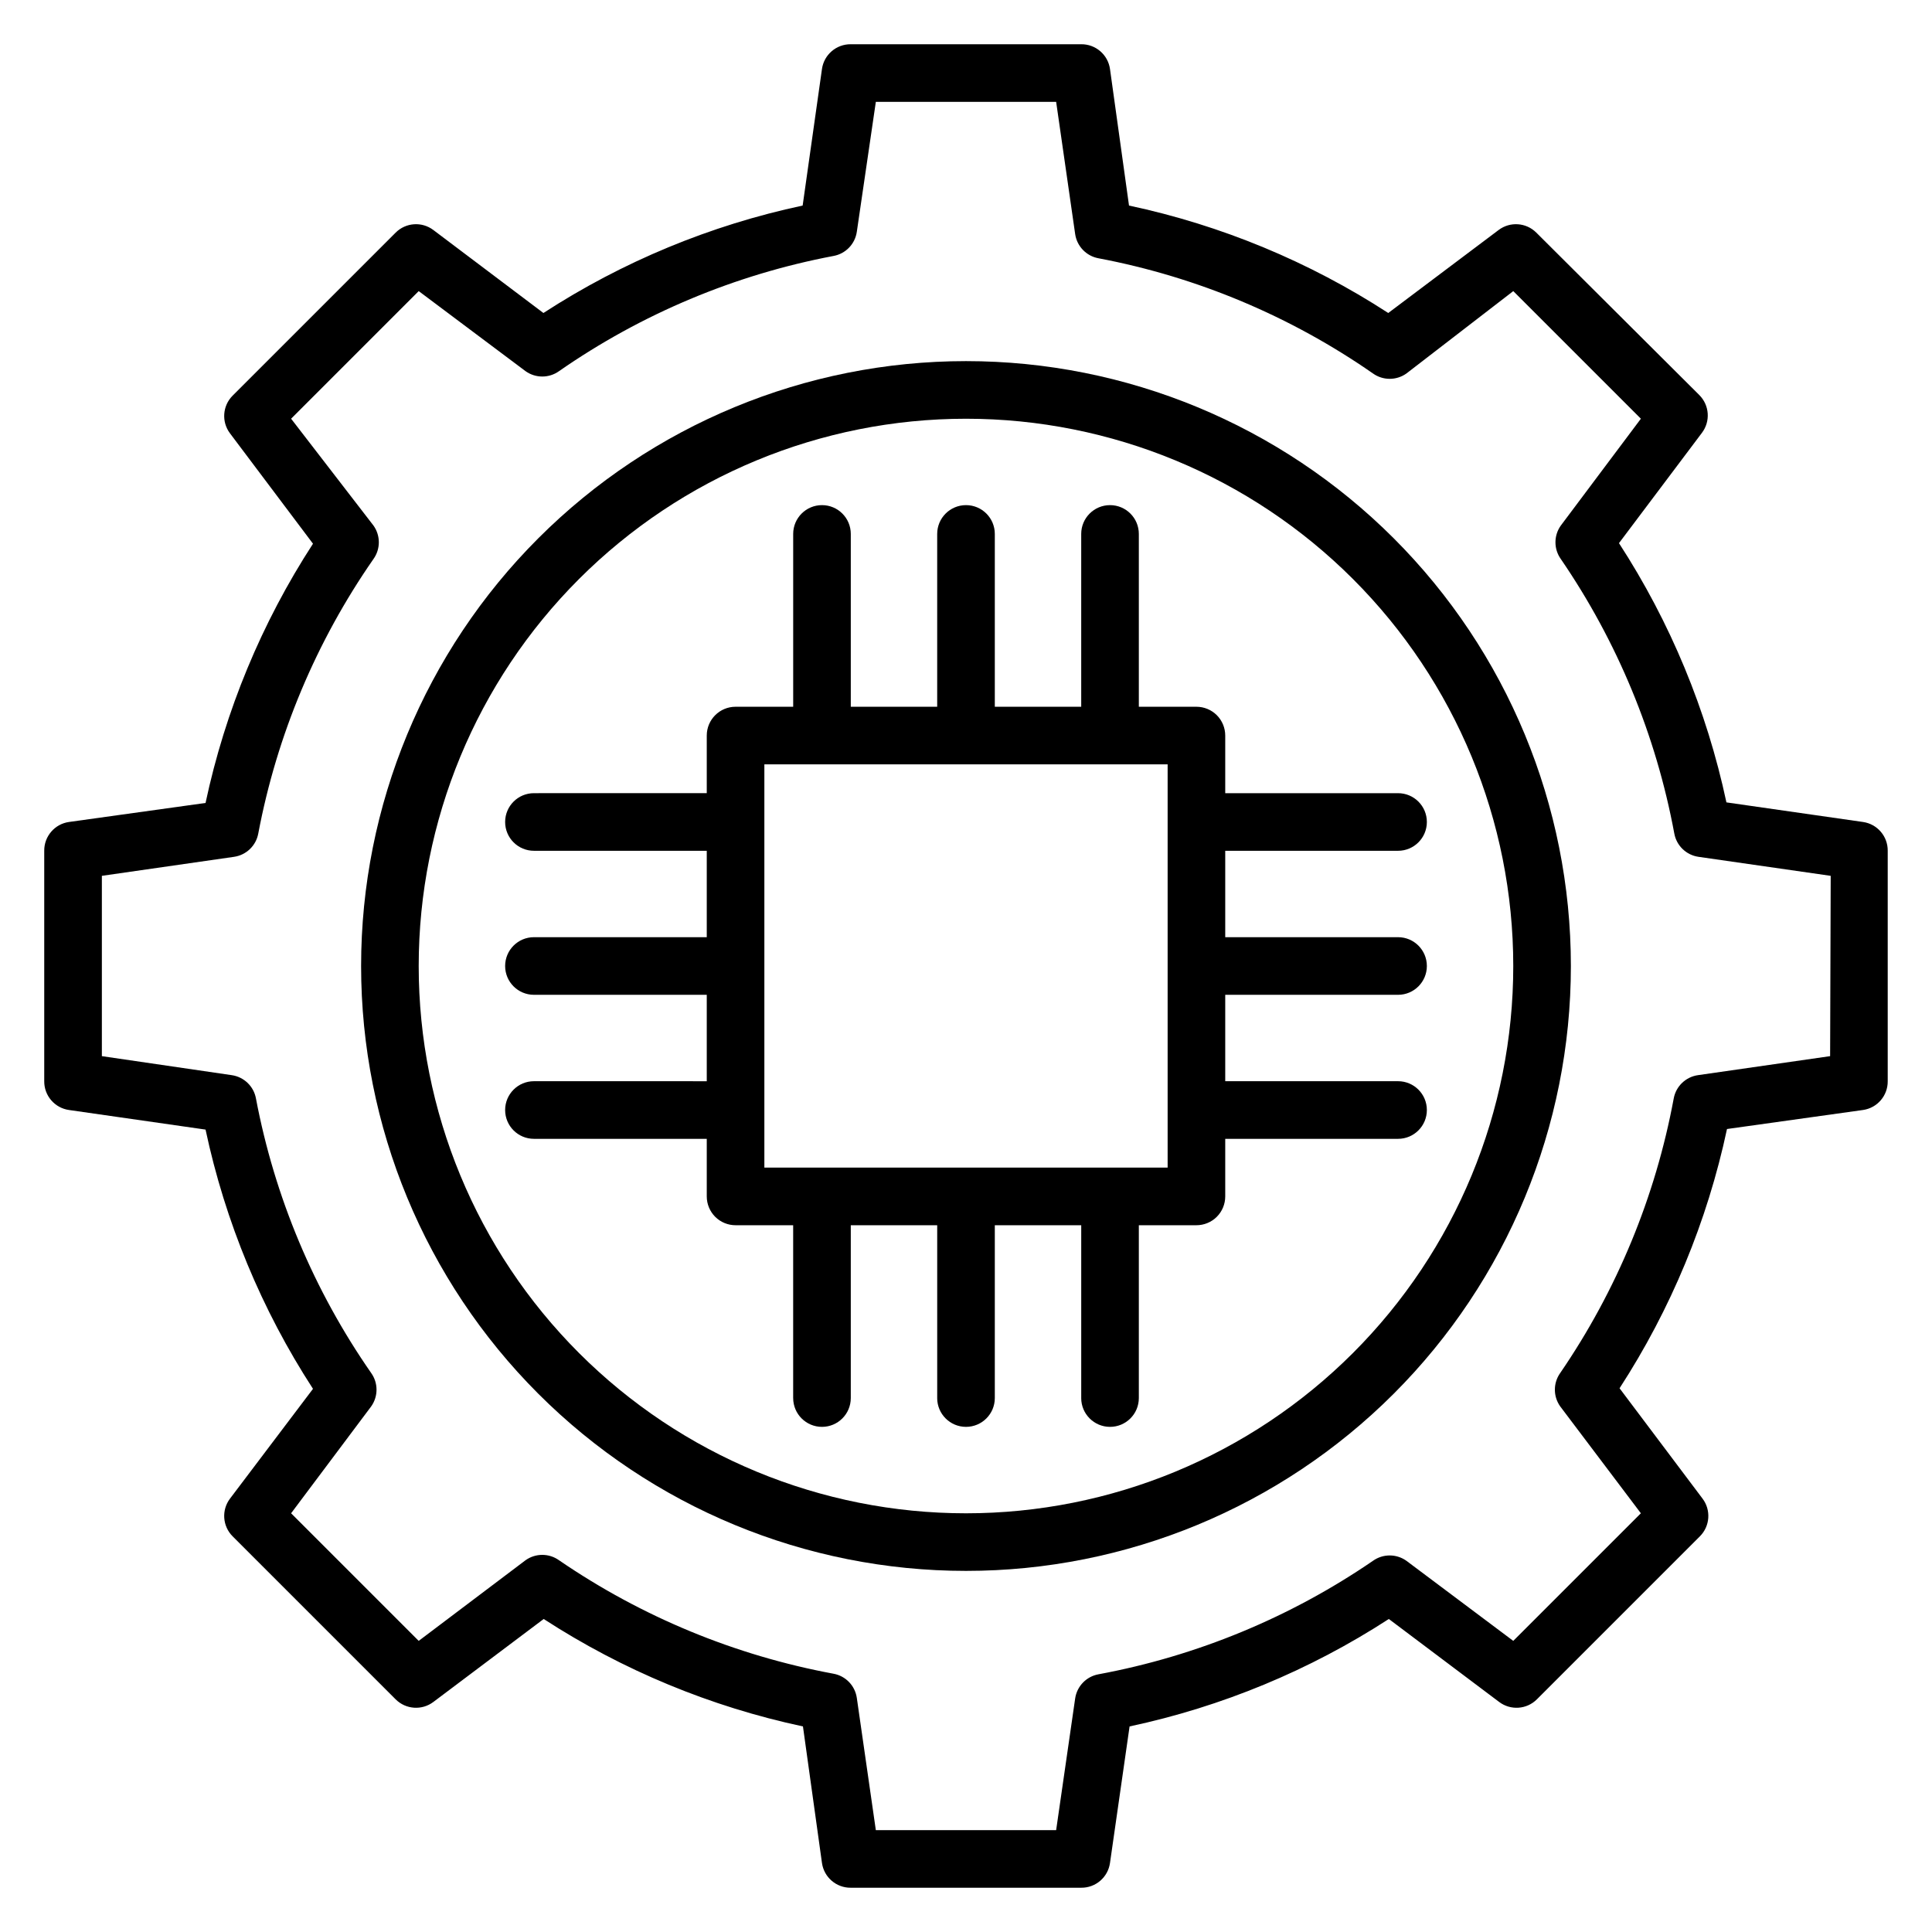
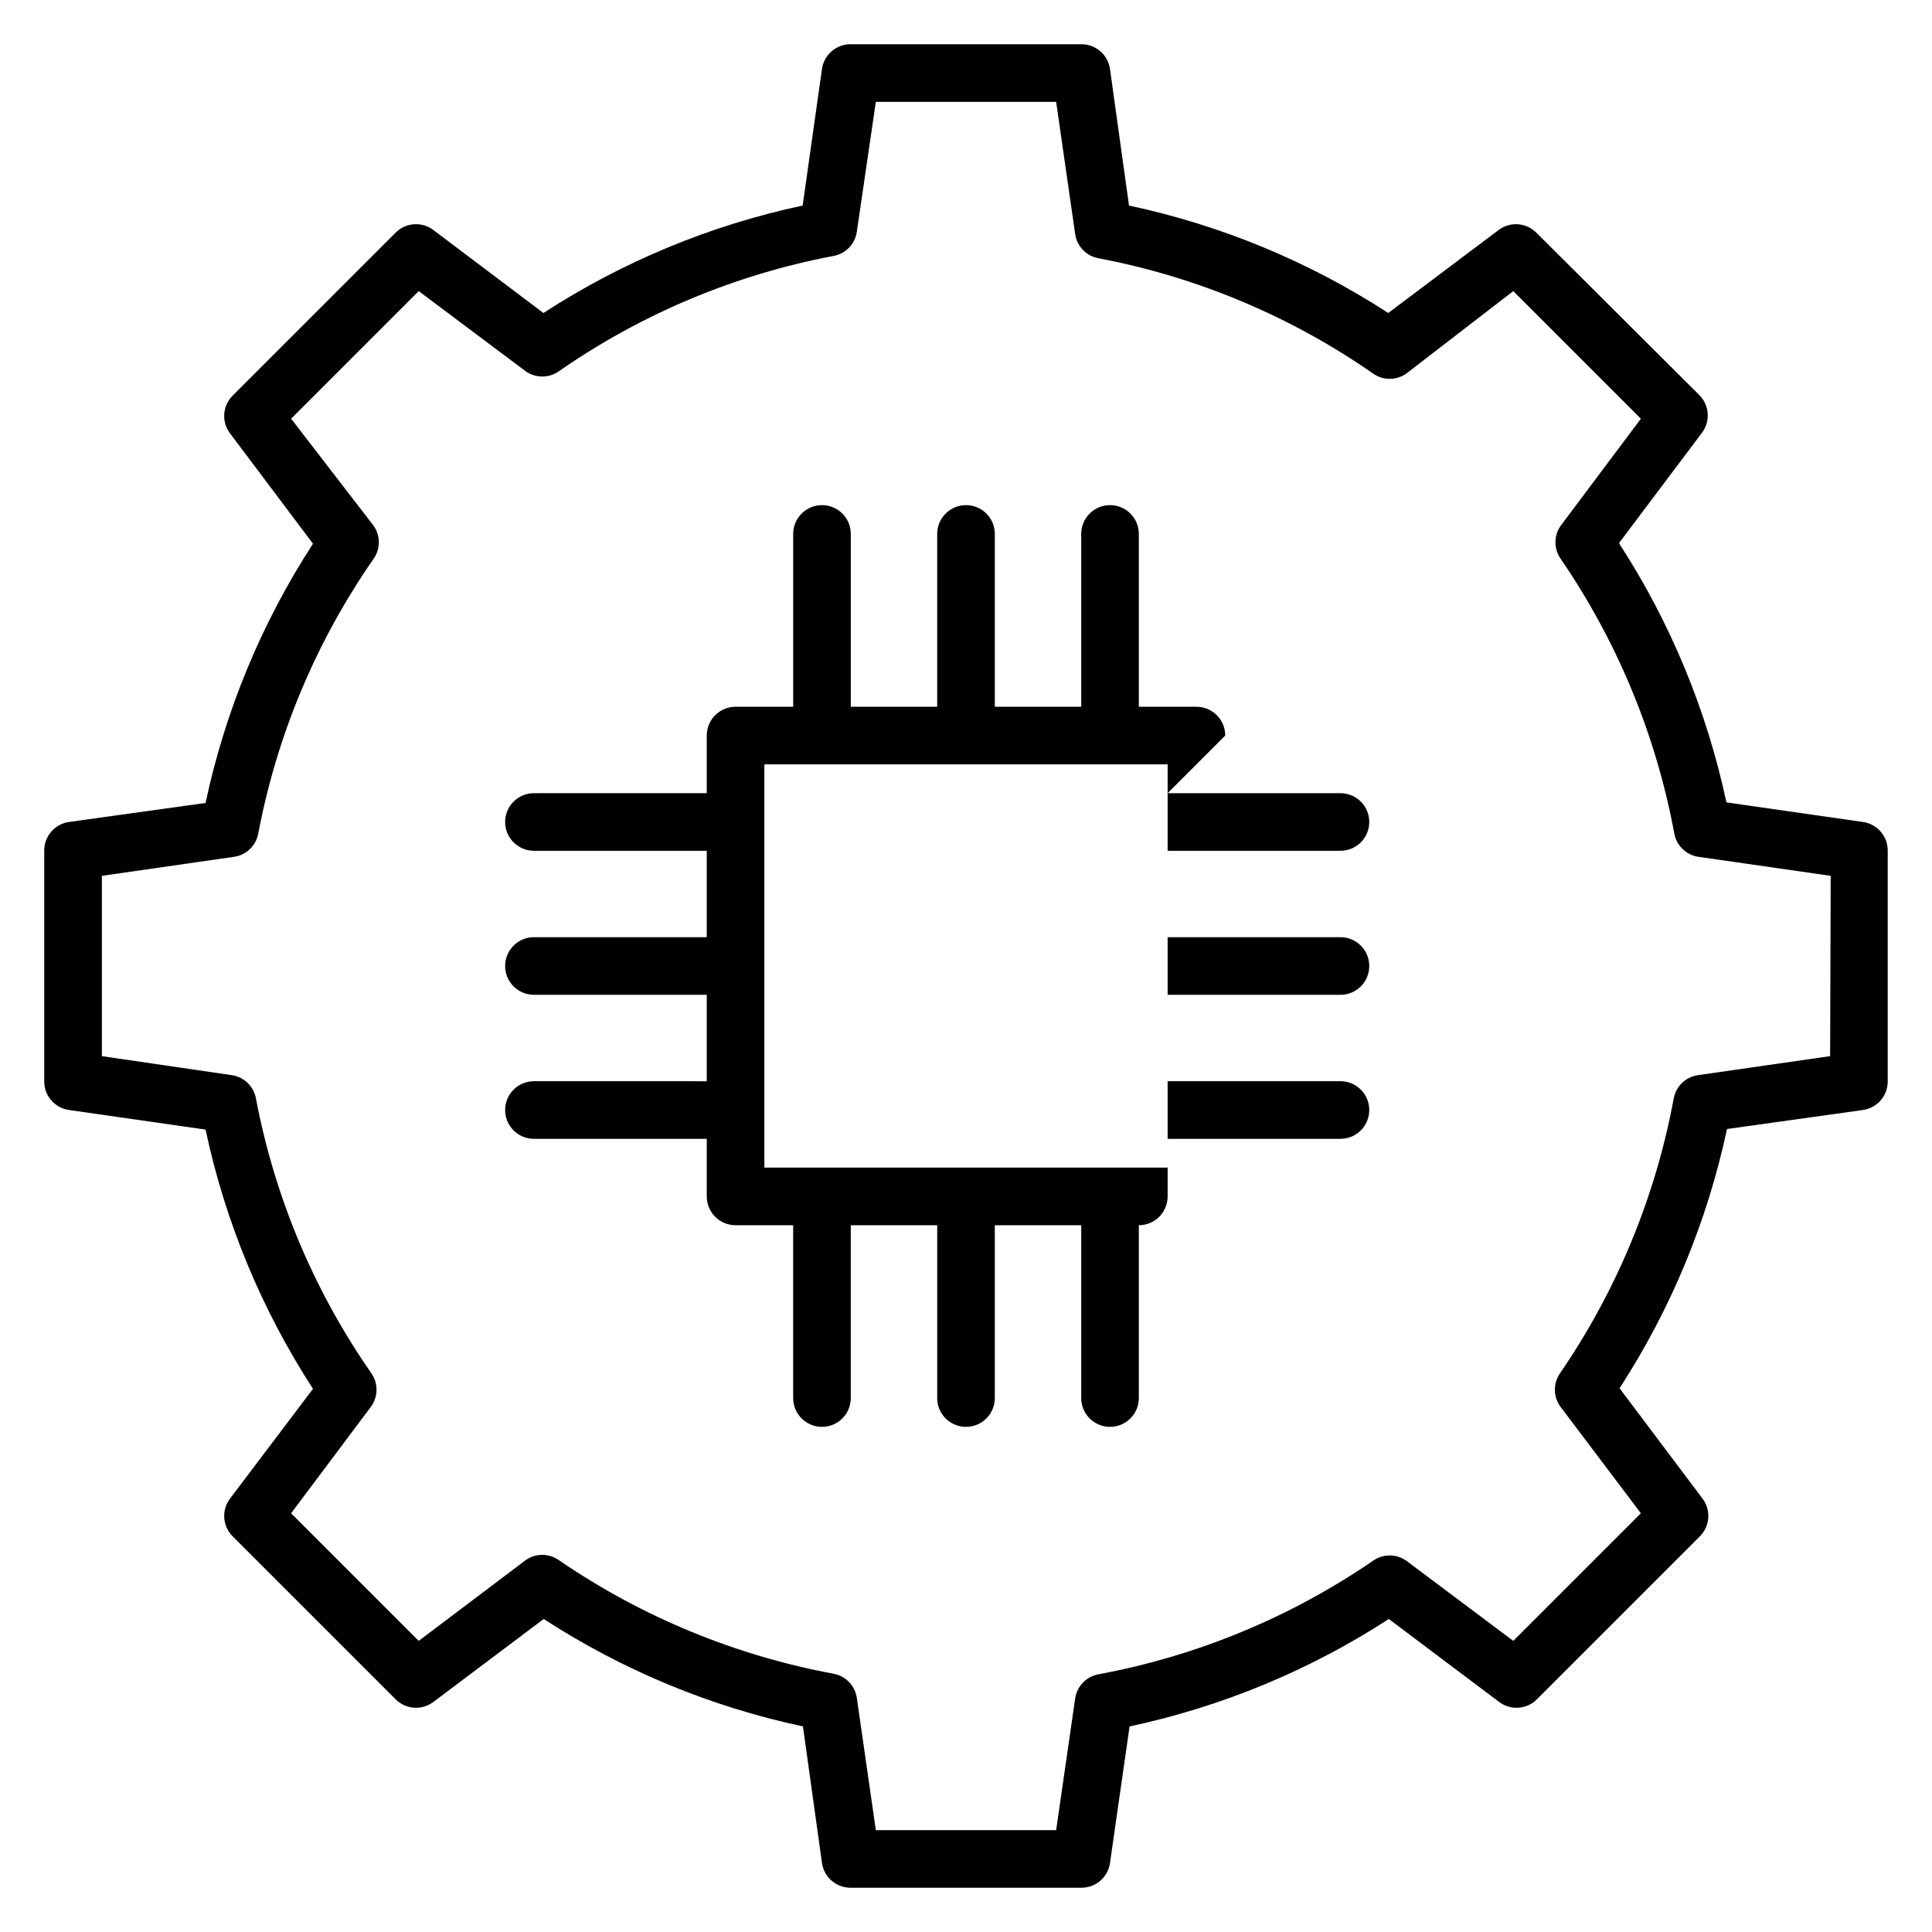
<svg xmlns="http://www.w3.org/2000/svg" fill="#000000" width="800px" height="800px" version="1.1" viewBox="144 144 512 512">
  <g>
-     <path d="m468.7 338.93c0-2.023-0.805-3.965-2.234-5.398-1.434-1.43-3.375-2.234-5.398-2.234h-15.266v-45.801c0-4.215-3.418-7.633-7.637-7.633-4.215 0-7.633 3.418-7.633 7.633v45.801h-22.898v-45.801c0-4.215-3.418-7.633-7.633-7.633-4.219 0-7.637 3.418-7.637 7.633v45.801h-22.898v-45.801c0-4.215-3.418-7.633-7.633-7.633-4.215 0-7.633 3.418-7.633 7.633v45.801h-15.27c-4.215 0-7.633 3.418-7.633 7.633v15.266l-45.801 0.004c-4.215 0-7.633 3.418-7.633 7.633 0 4.215 3.418 7.633 7.633 7.633h45.801v22.902l-45.801-0.004c-4.215 0-7.633 3.418-7.633 7.637 0 4.215 3.418 7.633 7.633 7.633h45.801v22.902l-45.801-0.004c-4.215 0-7.633 3.418-7.633 7.633 0 4.219 3.418 7.637 7.633 7.637h45.801v15.266c0 2.023 0.805 3.965 2.234 5.398 1.434 1.43 3.375 2.234 5.398 2.234h15.266v45.801h0.004c0 4.215 3.418 7.633 7.633 7.633 4.215 0 7.633-3.418 7.633-7.633v-45.801h22.902v45.801h-0.004c0 4.215 3.418 7.633 7.637 7.633 4.215 0 7.633-3.418 7.633-7.633v-45.801h22.902v45.801h-0.004c0 4.215 3.418 7.633 7.633 7.633 4.219 0 7.637-3.418 7.637-7.633v-45.801h15.266c2.023 0 3.965-0.805 5.398-2.234 1.43-1.434 2.234-3.375 2.234-5.398v-15.266h45.801c4.215 0 7.633-3.418 7.633-7.637 0-4.215-3.418-7.633-7.633-7.633h-45.801v-22.898h45.801c4.215 0 7.633-3.418 7.633-7.633 0-4.219-3.418-7.637-7.633-7.637h-45.801v-22.898h45.801c4.215 0 7.633-3.418 7.633-7.633 0-4.215-3.418-7.633-7.633-7.633h-45.801zm-15.266 114.5h-106.87v-106.87h106.87z" />
-     <path d="m400 239.7c-42.516 0-83.289 16.891-113.35 46.953s-46.953 70.836-46.953 113.35c0 42.512 16.891 83.289 46.953 113.35s70.836 46.949 113.35 46.949c42.512 0 83.289-16.887 113.35-46.949s46.949-70.84 46.949-113.35c0-42.516-16.887-83.289-46.949-113.35s-70.84-46.953-113.35-46.953zm0 305.34c-38.469 0-75.359-15.281-102.56-42.48-27.199-27.199-42.48-64.09-42.48-102.55 0-38.469 15.281-75.359 42.48-102.56 27.199-27.199 64.09-42.48 102.56-42.48 38.465 0 75.355 15.281 102.55 42.48 27.199 27.199 42.48 64.09 42.48 102.56 0 38.465-15.281 75.355-42.48 102.55-27.199 27.199-64.09 42.48-102.55 42.48z" />
+     <path d="m468.7 338.93c0-2.023-0.805-3.965-2.234-5.398-1.434-1.43-3.375-2.234-5.398-2.234h-15.266v-45.801c0-4.215-3.418-7.633-7.637-7.633-4.215 0-7.633 3.418-7.633 7.633v45.801h-22.898v-45.801c0-4.215-3.418-7.633-7.633-7.633-4.219 0-7.637 3.418-7.637 7.633v45.801h-22.898v-45.801c0-4.215-3.418-7.633-7.633-7.633-4.215 0-7.633 3.418-7.633 7.633v45.801h-15.27c-4.215 0-7.633 3.418-7.633 7.633v15.266l-45.801 0.004c-4.215 0-7.633 3.418-7.633 7.633 0 4.215 3.418 7.633 7.633 7.633h45.801v22.902l-45.801-0.004c-4.215 0-7.633 3.418-7.633 7.637 0 4.215 3.418 7.633 7.633 7.633h45.801v22.902l-45.801-0.004c-4.215 0-7.633 3.418-7.633 7.633 0 4.219 3.418 7.637 7.633 7.637h45.801v15.266c0 2.023 0.805 3.965 2.234 5.398 1.434 1.43 3.375 2.234 5.398 2.234h15.266v45.801h0.004c0 4.215 3.418 7.633 7.633 7.633 4.215 0 7.633-3.418 7.633-7.633v-45.801h22.902v45.801h-0.004c0 4.215 3.418 7.633 7.637 7.633 4.215 0 7.633-3.418 7.633-7.633v-45.801h22.902v45.801h-0.004c0 4.215 3.418 7.633 7.633 7.633 4.219 0 7.637-3.418 7.637-7.633v-45.801c2.023 0 3.965-0.805 5.398-2.234 1.43-1.434 2.234-3.375 2.234-5.398v-15.266h45.801c4.215 0 7.633-3.418 7.633-7.637 0-4.215-3.418-7.633-7.633-7.633h-45.801v-22.898h45.801c4.215 0 7.633-3.418 7.633-7.633 0-4.219-3.418-7.637-7.633-7.637h-45.801v-22.898h45.801c4.215 0 7.633-3.418 7.633-7.633 0-4.215-3.418-7.633-7.633-7.633h-45.801zm-15.266 114.5h-106.87v-106.87h106.87z" />
    <path d="m637.7 361.83-36.184-5.191h0.004c-5.215-24.449-14.863-47.734-28.473-68.703l21.984-29.234c2.297-3.039 2.004-7.305-0.688-10l-43.207-43.055c-2.695-2.691-6.961-2.984-10-0.684l-29.234 21.984c-20.969-13.613-44.254-23.262-68.703-28.473l-5.039-36.184c-0.535-3.793-3.801-6.602-7.633-6.566h-61.066c-3.832-0.035-7.098 2.773-7.633 6.566l-5.117 36.184c-24.445 5.211-47.73 14.859-68.699 28.473l-29.16-21.984c-3.039-2.301-7.305-2.008-10 0.684l-43.207 43.207c-2.691 2.695-2.984 6.961-0.684 10l21.984 29.234c-13.613 20.969-23.262 44.254-28.473 68.703l-36.184 5.039c-3.793 0.535-6.602 3.801-6.566 7.633v61.066c-0.035 3.832 2.773 7.098 6.566 7.633l36.184 5.191c5.211 24.449 14.859 47.734 28.473 68.703l-21.984 29.082c-2.301 3.039-2.008 7.305 0.684 10l43.207 43.207c2.695 2.691 6.961 2.984 10 0.688l29.234-21.984c20.969 13.609 44.254 23.258 68.703 28.473l5.039 36.18c0.535 3.797 3.801 6.606 7.633 6.566h61.066c3.832 0.039 7.098-2.769 7.633-6.566l5.191-36.184v0.004c24.449-5.215 47.734-14.863 68.703-28.473l29.234 21.984c3.039 2.297 7.305 2.004 10-0.688l43.207-43.207c2.691-2.695 2.984-6.961 0.688-10l-21.984-29.234c13.609-20.969 23.258-44.254 28.473-68.703l36.027-5.039c3.797-0.535 6.606-3.801 6.566-7.633v-61.066c0.039-3.832-2.769-7.098-6.566-7.633zm-8.699 62.059-35.039 5.039c-3.242 0.473-5.824 2.961-6.41 6.184-4.84 26.082-15.086 50.863-30.078 72.746-1.887 2.648-1.887 6.203 0 8.855l21.375 28.32-33.816 33.816-28.32-21.223c-2.652-1.887-6.207-1.887-8.855 0-21.883 14.992-46.664 25.238-72.746 30.078-3.223 0.586-5.711 3.168-6.184 6.41l-5.039 34.887h-47.785l-5.039-35.039c-0.469-3.242-2.957-5.824-6.184-6.41-26.082-4.84-50.859-15.086-72.746-30.078-2.648-1.887-6.203-1.887-8.855 0l-28.32 21.375-33.816-33.816 21.223-28.32c1.887-2.652 1.887-6.207 0-8.855-15.184-21.832-25.586-46.621-30.535-72.746-0.586-3.223-3.168-5.711-6.41-6.184l-34.426-5.039v-47.785l35.039-5.039h-0.004c3.242-0.469 5.824-2.957 6.414-6.184 4.945-26.125 15.352-50.914 30.531-72.746 1.887-2.648 1.887-6.203 0-8.855l-21.832-28.32 33.816-33.816 28.32 21.223c2.652 1.887 6.207 1.887 8.855 0 21.832-15.184 46.621-25.586 72.746-30.535 3.227-0.586 5.715-3.168 6.184-6.41l5.039-34.426h47.785l5.039 35.039v-0.004c0.473 3.242 2.961 5.824 6.184 6.414 26.125 4.945 50.914 15.352 72.746 30.531 2.648 1.887 6.203 1.887 8.855 0l28.32-21.832 33.816 33.816-21.223 28.32c-1.887 2.652-1.887 6.207 0 8.855 14.992 21.887 25.238 46.664 30.078 72.746 0.586 3.227 3.168 5.715 6.41 6.184l35.039 5.039z" />
  </g>
</svg>